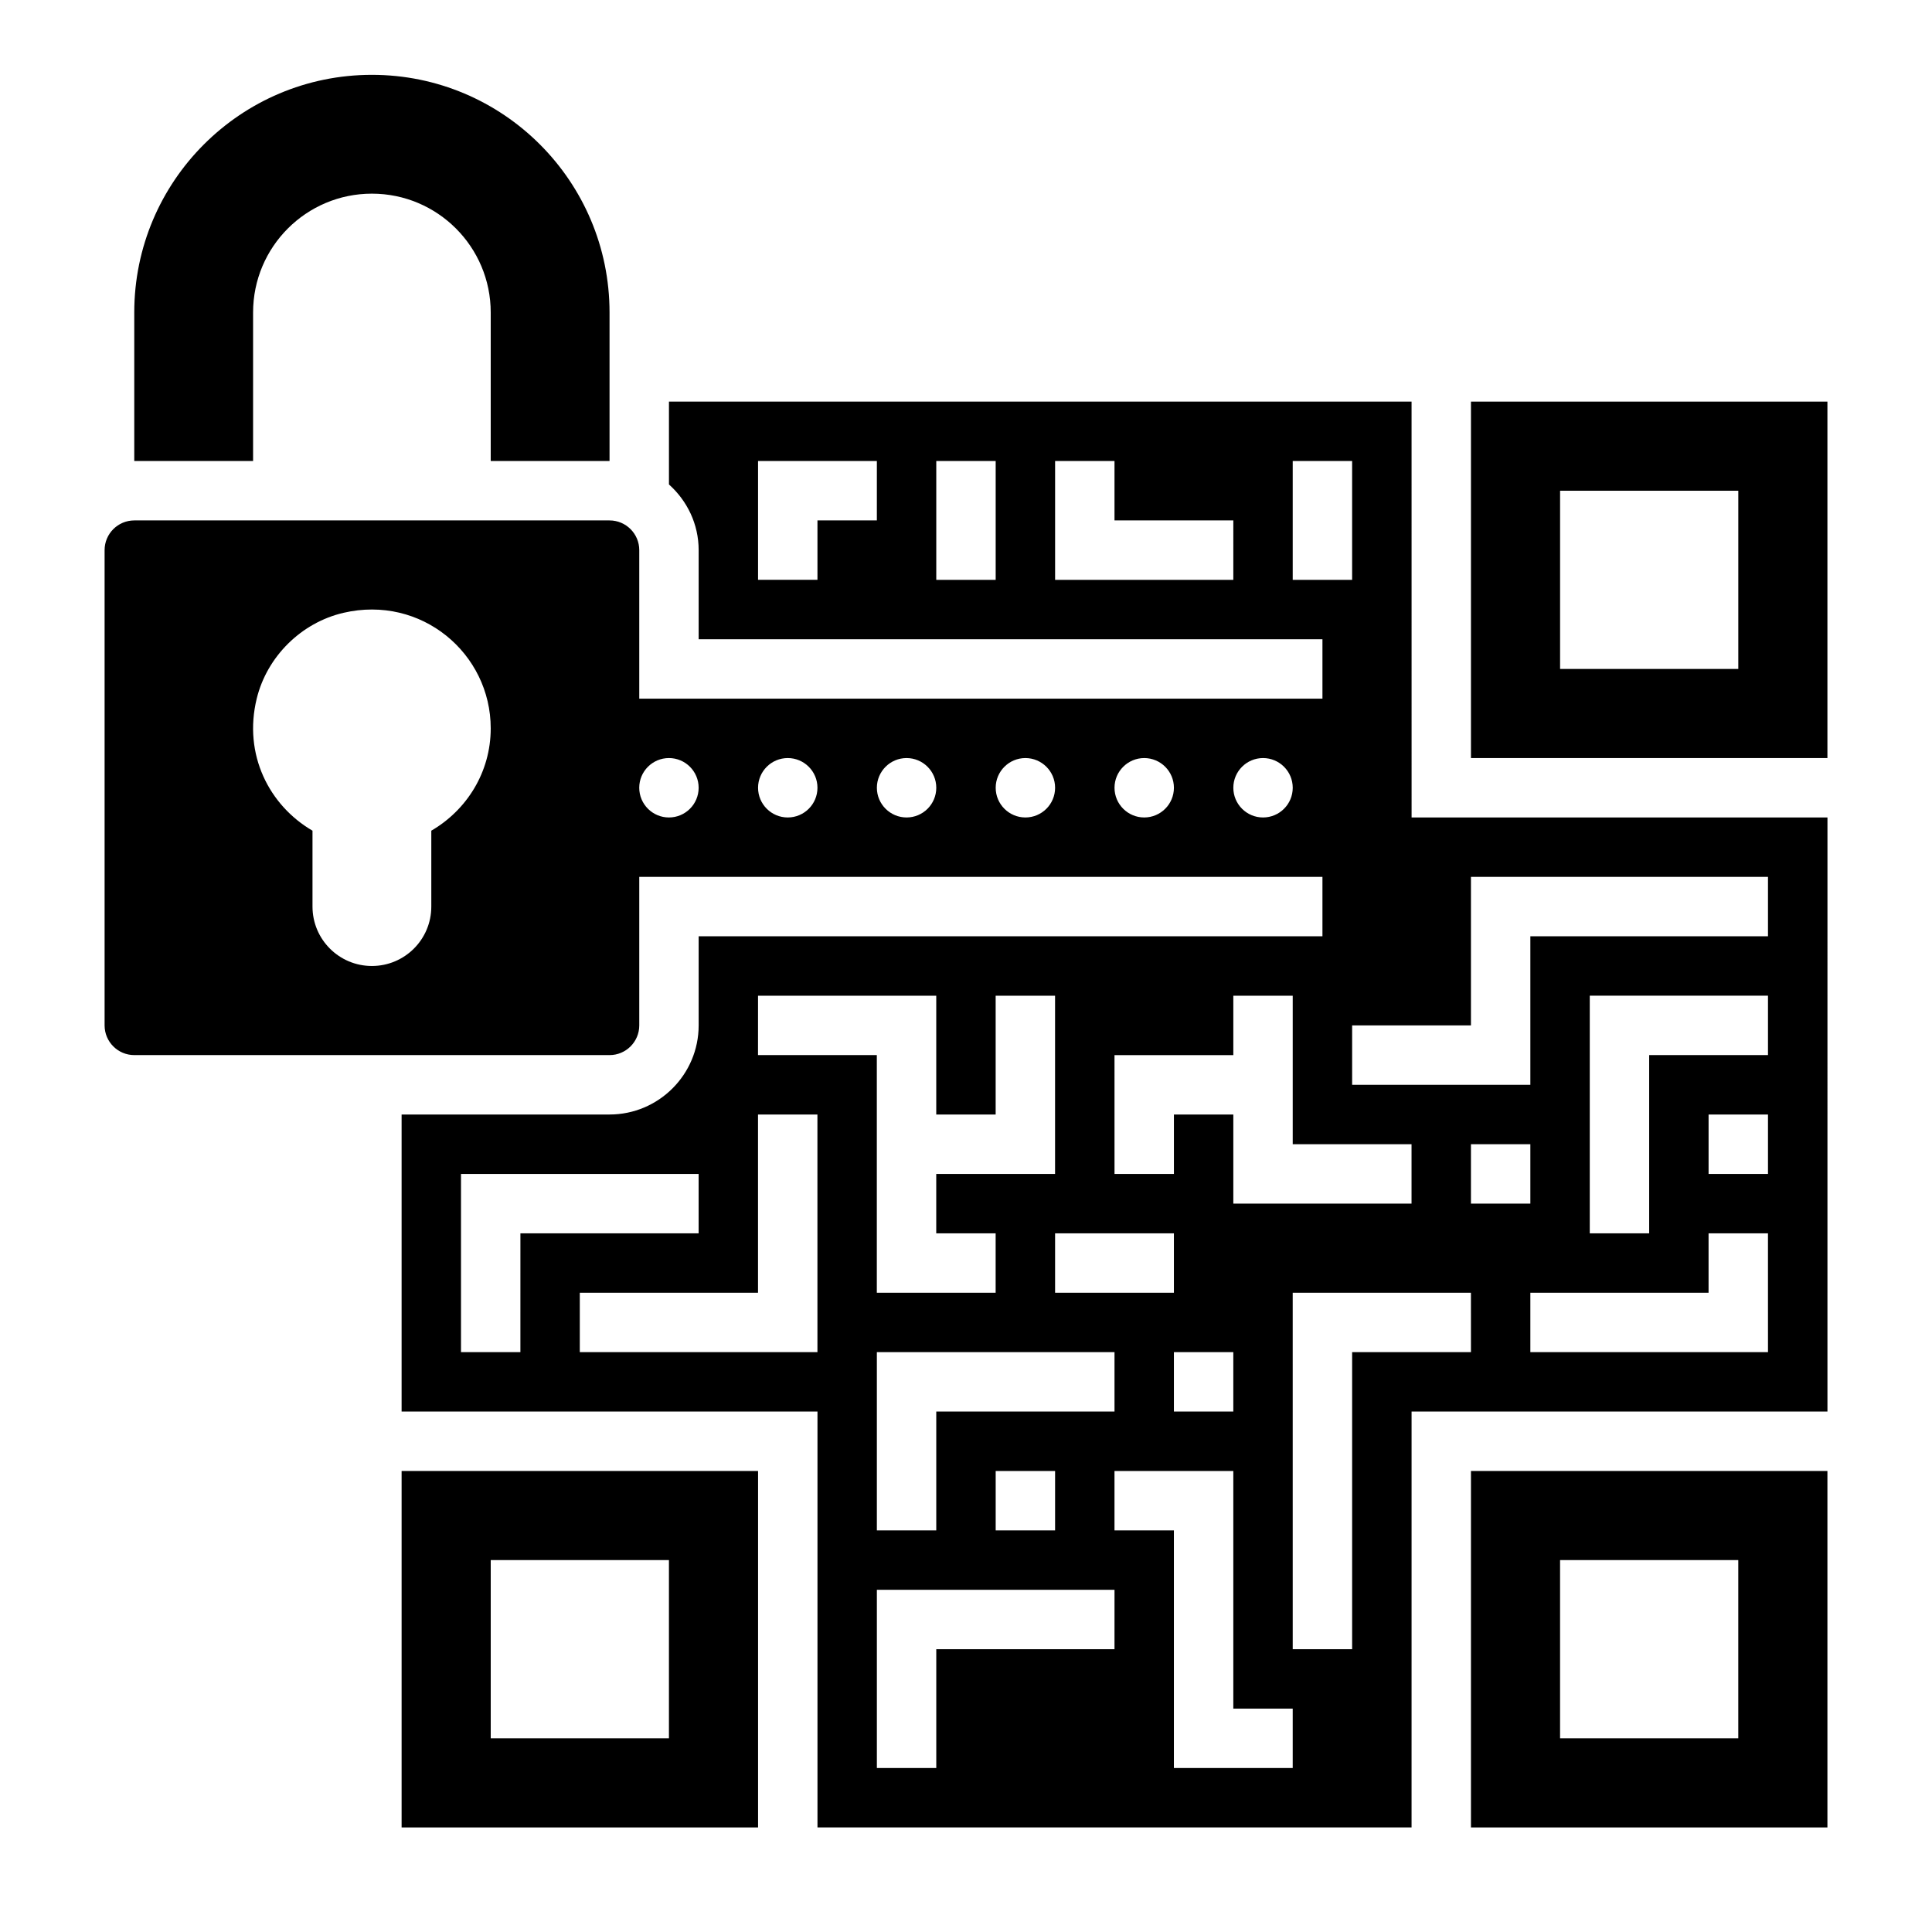
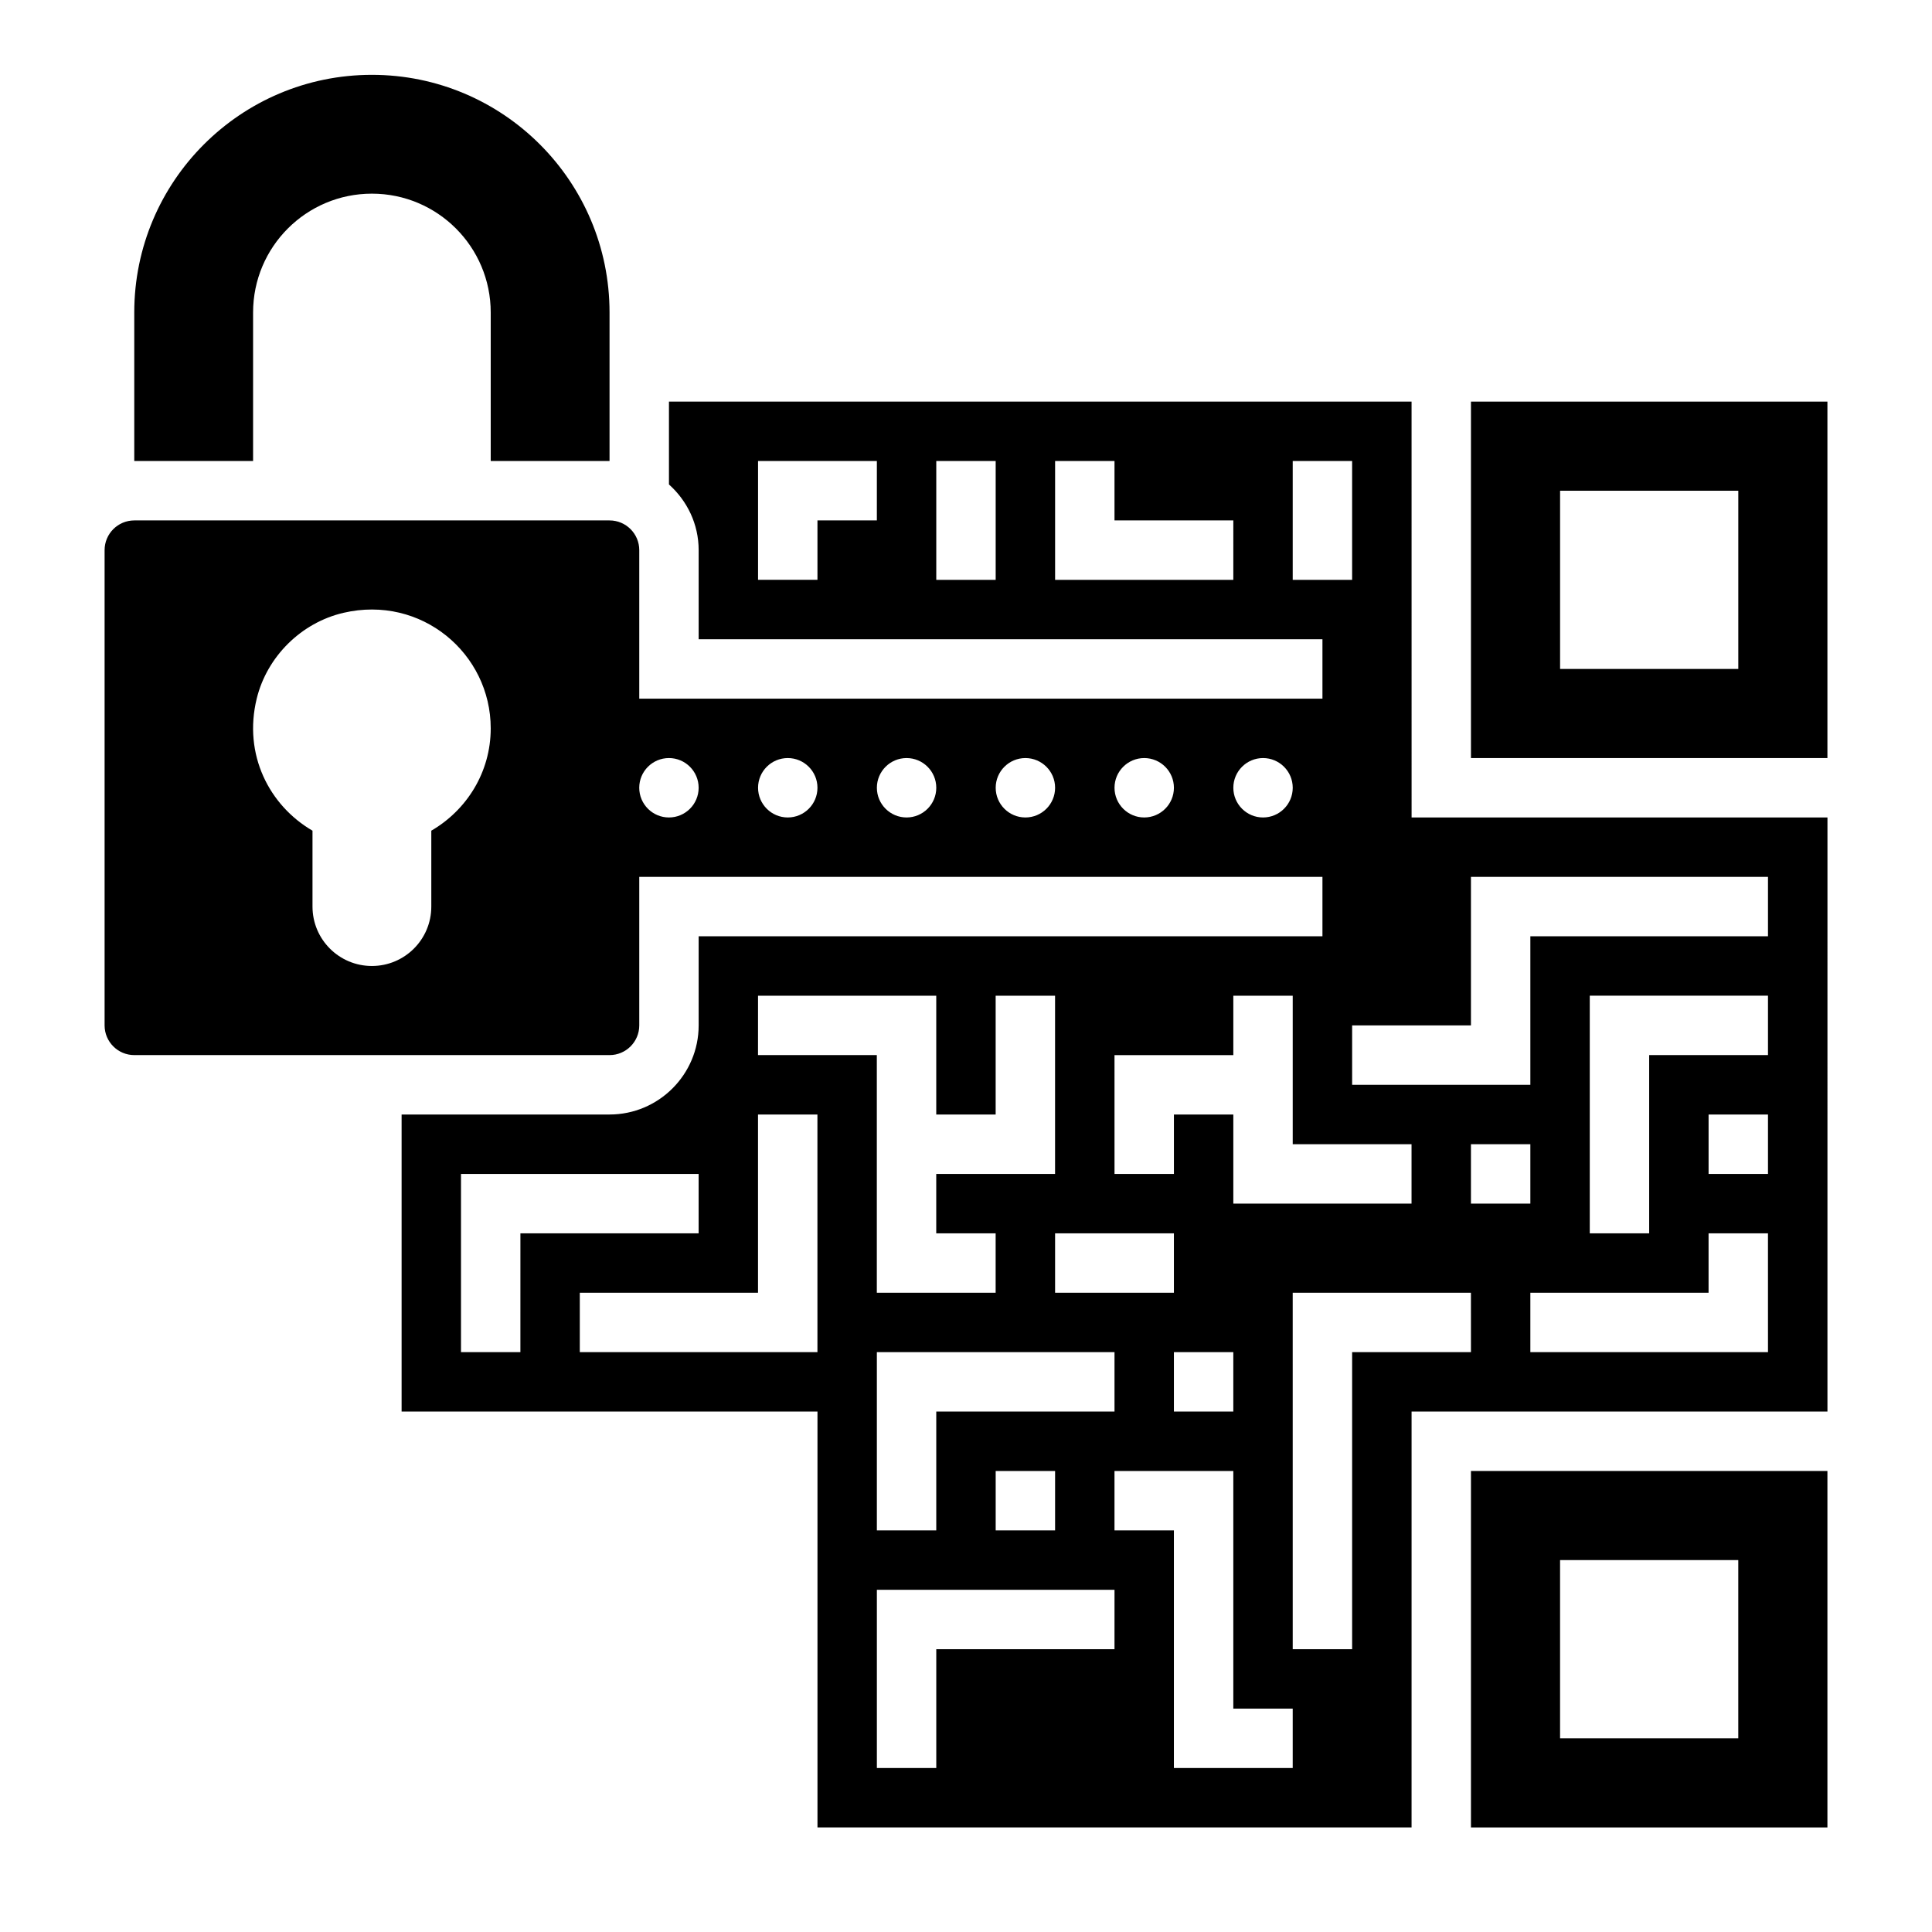
<svg xmlns="http://www.w3.org/2000/svg" fill="#000000" width="800px" height="800px" version="1.1" viewBox="144 144 512 512">
  <g>
    <path d="m533.82 628.29h94.465v-94.465h-94.465zm23.613-70.852h47.23v47.23h-47.23z" />
    <path d="m518.08 250.43h-196.8v21.953c4.793 4.297 7.871 10.461 7.871 17.406v23.617h165.31v15.742h-181.05v-39.359c0-4.336-3.527-7.871-7.871-7.871h-125.95c-4.344 0-7.871 3.535-7.871 7.871v125.95c0 4.344 3.527 7.871 7.871 7.871h125.95c4.344 0 7.871-3.527 7.871-7.871v-39.359h181.05v15.742h-165.31v23.617c0 13.02-10.598 23.617-23.617 23.617h-55.105v78.719h110.21v110.21h157.44l0.004-110.21h110.21l0.004-157.44h-110.21zm-259.78 113.71v20.113c0 8.699-7.047 15.742-15.742 15.742-8.699 0-15.742-7.047-15.742-15.742v-20.113c-11.438-6.66-18.414-20.152-14.777-35.023 2.723-11.133 11.809-20.113 22.969-22.711 20.664-4.801 39.039 10.762 39.039 30.617 0 11.625-6.371 21.664-15.746 27.117zm62.977-3.504c-4.344 0-7.871-3.527-7.871-7.871s3.527-7.871 7.871-7.871 7.871 3.527 7.871 7.871c0 4.348-3.523 7.871-7.871 7.871zm31.488 0c-4.344 0-7.871-3.527-7.871-7.871s3.527-7.871 7.871-7.871 7.871 3.527 7.871 7.871c0 4.348-3.523 7.871-7.871 7.871zm31.488 0c-4.344 0-7.871-3.527-7.871-7.871s3.527-7.871 7.871-7.871 7.871 3.527 7.871 7.871c0 4.348-3.523 7.871-7.871 7.871zm31.488 0c-4.344 0-7.871-3.527-7.871-7.871s3.527-7.871 7.871-7.871 7.871 3.527 7.871 7.871c0 4.348-3.523 7.871-7.871 7.871zm31.488 0c-4.344 0-7.871-3.527-7.871-7.871s3.527-7.871 7.871-7.871 7.871 3.527 7.871 7.871c0 4.348-3.527 7.871-7.871 7.871zm31.488 0c-4.344 0-7.871-3.527-7.871-7.871s3.527-7.871 7.871-7.871 7.871 3.527 7.871 7.871c0 4.348-3.527 7.871-7.871 7.871zm-102.34-78.719h-15.742v15.742h-15.742v-31.488h31.488zm31.488 15.746h-15.742v-31.488h15.742zm62.977 0h-47.23v-31.488h15.742v15.742h31.488zm15.742 0v-31.488h15.742v31.488zm-47.23 125.95h31.488v-15.742h15.742v39.359h31.488v15.742h-47.23v-23.617h-15.742v15.742h-15.742zm-47.234 94.465v31.488h-15.742v-47.23h62.977v15.742zm31.488 15.746v15.742h-15.742v-15.742zm0-47.234v-15.742h31.488v15.742zm31.488 15.746h15.742v15.742h-15.742zm-110.21-94.465h47.23v31.488h15.742v-31.488h15.742v47.23h-31.488v15.742h15.742v15.742h-31.488v-62.977h-31.488zm-62.977 94.465h-15.742v-47.23h62.977v15.742h-47.23zm78.719 0h-62.977v-15.742h47.23v-47.23h15.742zm78.723 78.719h-47.23v31.488h-15.742v-47.23h62.977zm47.23 31.488h-31.488v-62.977h-15.742v-15.742h31.488v62.977h15.742zm47.234-110.21h-31.488v78.719h-15.742l-0.004-94.465h47.23zm78.719 0h-62.977v-15.742h47.23v-15.742h15.742zm-78.719-39.359v-15.742h15.742v15.742zm78.719-7.875h-15.742v-15.742h15.742zm0-31.488h-31.488v47.23h-15.742v-62.977h47.23zm-78.719-7.871v-39.359h78.719v15.742h-62.977v39.359h-47.23v-15.742z" />
    <path d="m533.82 250.43v94.465h94.465v-94.465zm70.848 70.848h-47.23v-47.23h47.23z" />
-     <path d="m250.43 628.29h94.465v-94.465h-94.465zm23.617-70.852h47.23v47.23h-47.23z" />
    <path d="m211.07 226.81c0-17.391 14.098-31.488 31.488-31.488s31.488 14.098 31.488 31.488v39.359h31.488v-39.359c0-34.777-28.199-62.977-62.977-62.977s-62.977 28.199-62.977 62.977v39.359h31.488z" />
  </g>
</svg>